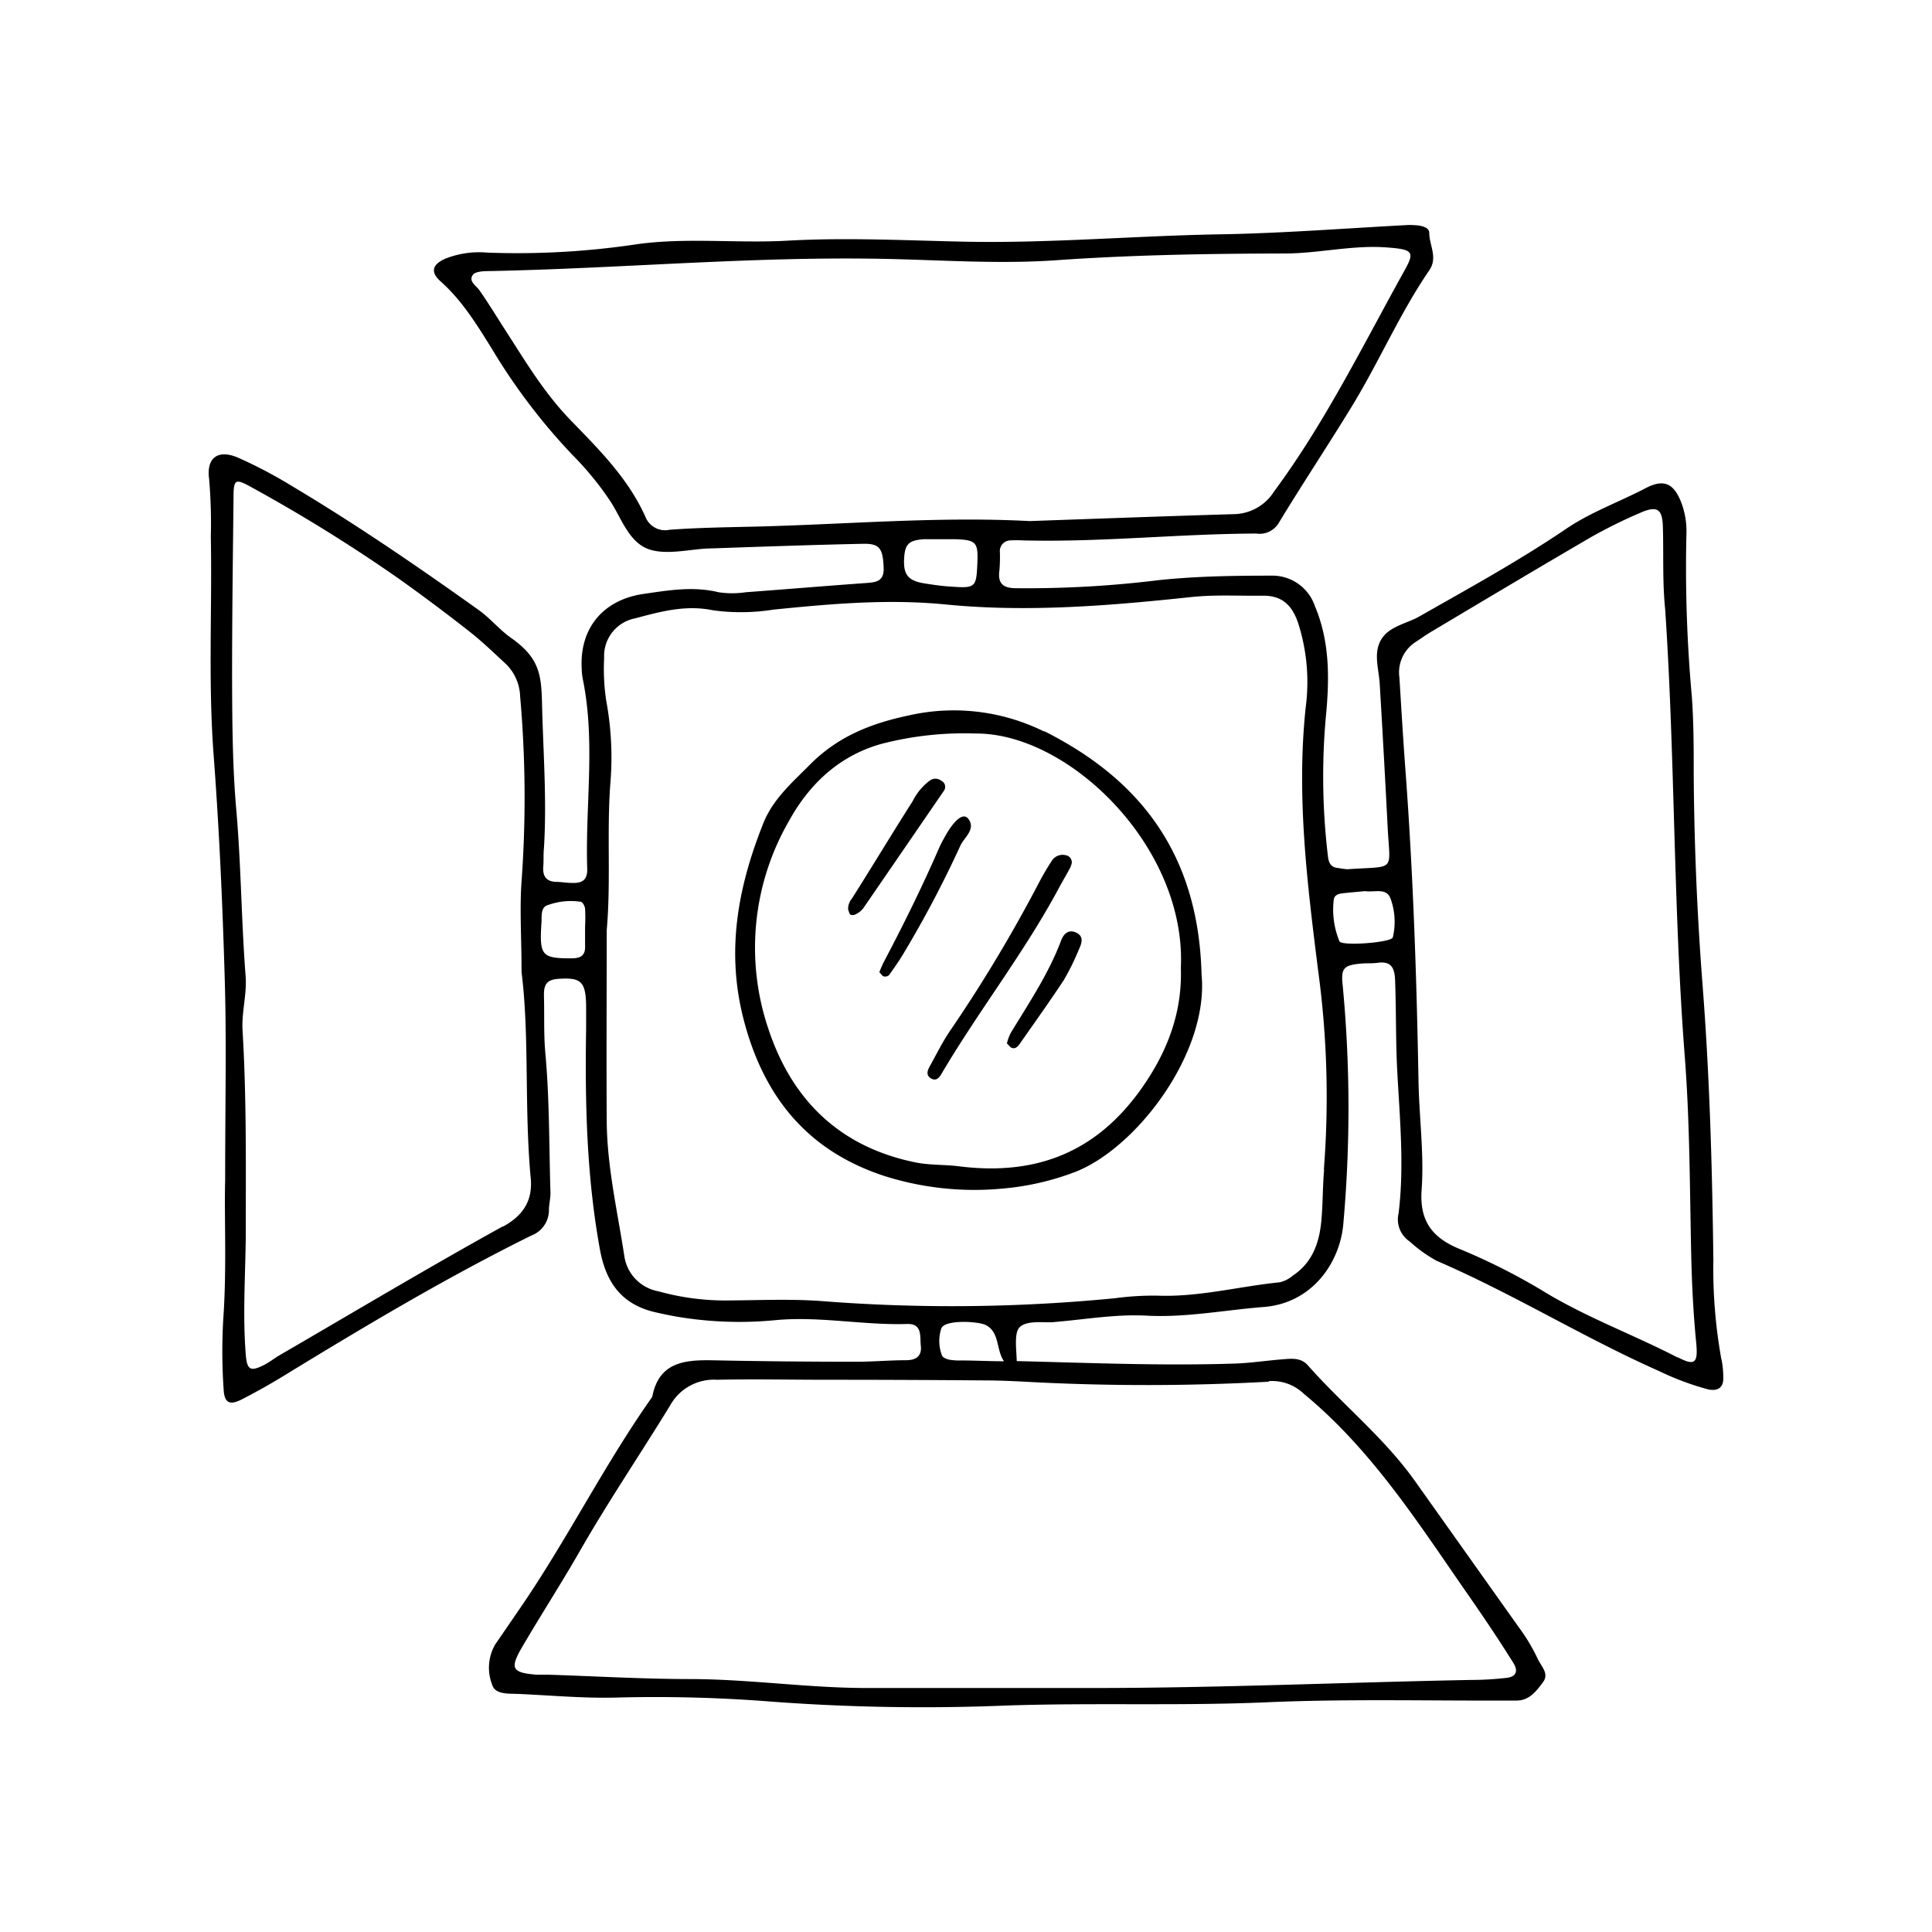
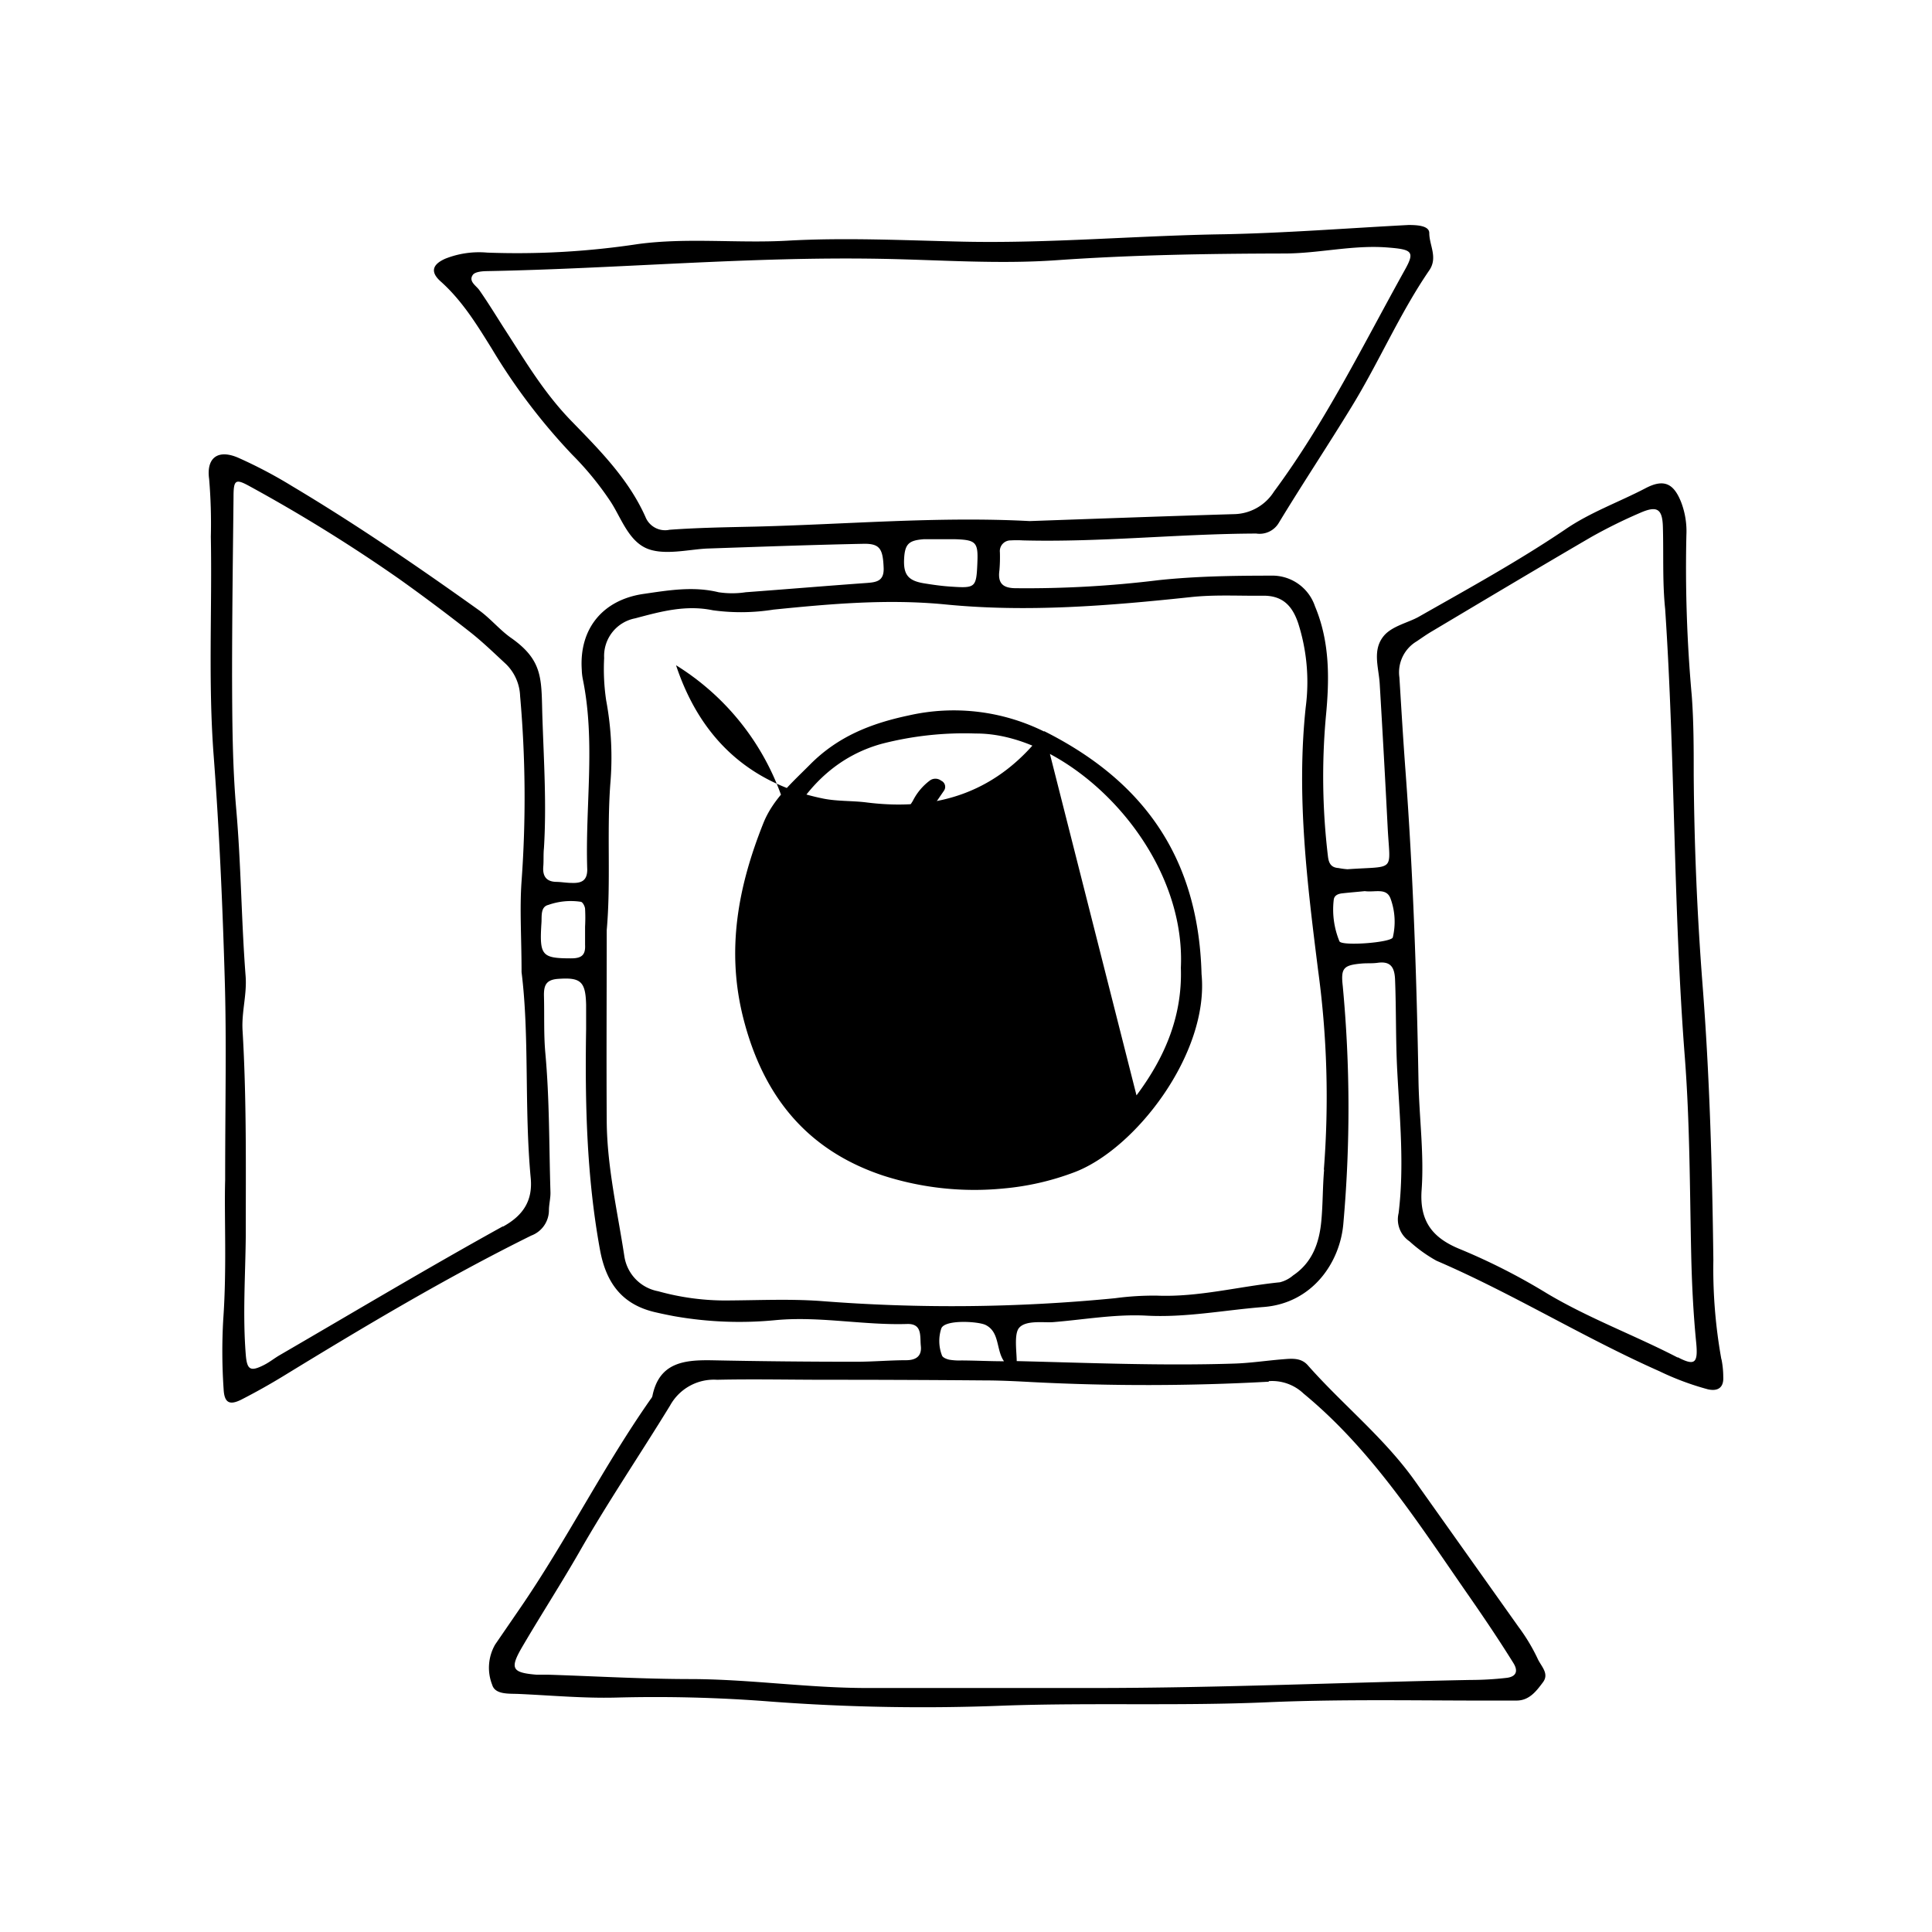
<svg xmlns="http://www.w3.org/2000/svg" viewBox="0 0 240 240">
  <defs>
    <style>.cls-1{fill:none;}</style>
  </defs>
  <title>Ресурс 1</title>
  <g id="Слой_2" data-name="Слой 2">
    <g id="Слой_1-2" data-name="Слой 1">
-       <rect class="cls-1" width="240" height="240" />
      <path d="M213.84,168.88a63.38,63.38,0,0,1-1-12.36c-.14-11.44-.46-22.88-1.35-34.28q-1-13-1.09-26c0-3.26,0-6.54-.24-9.78a177.62,177.62,0,0,1-.67-20,10.12,10.12,0,0,0-.65-4.07c-.92-2.33-2.13-2.94-4.41-1.75-3.34,1.75-6.91,3-10.05,5.17-5.84,3.94-12,7.32-18.14,10.81-1.29.73-3.28,1.13-4.32,2.35-1.48,1.76-.66,3.9-.53,5.94q.54,9,1,18.07c.3,5.43,1,4.58-5,5a8.83,8.83,0,0,1-1.12-.15c-.93-.06-1.21-.6-1.31-1.47a83.26,83.26,0,0,1-.26-17.29c.45-4.63.53-9.29-1.35-13.76a5.59,5.59,0,0,0-5.51-3.8c-4.64,0-9.28.07-13.92.56a133.93,133.93,0,0,1-17.69,1c-1.59,0-2.31-.55-2.08-2.21a18.84,18.84,0,0,0,.06-2.26,1.33,1.33,0,0,1,1.35-1.47,12.52,12.52,0,0,1,1.5,0c9.69.25,19.35-.82,29-.85a2.77,2.77,0,0,0,2.81-1.35c2.93-4.83,6.06-9.54,9-14.35,3.42-5.57,6-11.63,9.68-17,1.09-1.59,0-3.11,0-4.63,0-.93-1.54-1-2.58-1-7.63.4-15.27,1-22.91,1.15-10.81.16-21.59,1.15-32.41.92-7.29-.16-14.58-.53-21.87-.12-6.15.34-12.35-.4-18.47.41a100.15,100.15,0,0,1-18.79,1.07,11.39,11.39,0,0,0-5.19.75c-1.62.71-1.91,1.65-.6,2.82,2.68,2.39,4.5,5.37,6.36,8.36a75.21,75.21,0,0,0,10,13.18,38,38,0,0,1,4.79,5.87c1.23,1.89,2.14,4.67,4.31,5.7s5.45.16,7.74.08c6.49-.22,13-.46,19.47-.59,1.93,0,2.28.69,2.37,3,.06,1.65-.9,1.78-2.13,1.87-5,.36-10,.78-15,1.15a11.25,11.25,0,0,1-3.38,0c-3.15-.77-6.23-.24-9.33.21-5.06.74-8,4.33-7.66,9.42a6.86,6.86,0,0,0,.12,1.12c1.62,7.87.29,15.8.56,23.7,0,1.41-.76,1.7-1.9,1.66-.62,0-1.25-.11-1.88-.13-1.26,0-1.79-.66-1.68-1.92.06-.75,0-1.51.08-2.26.33-5.31,0-10.63-.18-15.93-.18-4.84.27-7.23-3.82-10.14-1.46-1-2.62-2.46-4.09-3.51-7.56-5.4-15.23-10.65-23.21-15.41a57.19,57.19,0,0,0-6.66-3.51c-2.54-1.11-4,0-3.63,2.64a65.86,65.86,0,0,1,.21,7.16c.17,9-.34,18.1.35,27.16.7,9.27,1.11,18.56,1.38,27.86.23,7.66.05,15.34.05,24.88-.13,4.54.22,10.95-.24,17.37a69.21,69.21,0,0,0,.05,8.64c.09,1.71.75,2,2.17,1.3q2.68-1.37,5.25-2.94c10.07-6.16,20.2-12.21,30.79-17.45a3.37,3.37,0,0,0,2.2-3.13c0-.75.21-1.51.19-2.25-.18-5.78-.11-11.57-.64-17.34-.21-2.37-.1-4.77-.17-7.16,0-1.16.24-1.86,1.62-2,2.92-.23,3.55.25,3.62,3.21,0,1,0,2,0,3-.15,9.18.06,18.33,1.72,27.42.77,4.21,2.81,6.88,7,7.8.73.17,1.47.32,2.21.46a46.51,46.51,0,0,0,12.74.48c5.43-.48,10.79.66,16.2.49,1.93-.06,1.58,1.53,1.71,2.73s-.53,1.75-1.76,1.77c-2.13,0-4.27.2-6.4.19q-8.86,0-17.74-.18c-3.44-.06-6.61.23-7.45,4.46a.92.92,0,0,1-.19.33C75,182.1,70.45,191.24,64.7,199.64l-3.19,4.65a5.78,5.78,0,0,0-.37,5c.37,1.26,2.11,1.08,3.35,1.14,4,.18,8,.55,12,.45a183,183,0,0,1,19.18.49,253.05,253.05,0,0,0,29,.51c10.93-.39,21.86.06,32.8-.42,9.91-.43,19.86-.17,29.79-.21h1.13c1.58,0,2.45-1.16,3.28-2.27s-.26-2-.69-3a23,23,0,0,0-2.32-3.85l-12.88-18.14c-3.81-5.37-9-9.5-13.3-14.37-.86-1-2.05-.85-3.18-.76-2,.16-4,.47-6,.53-9,.29-18-.09-27-.31,0-1.11-.35-3.36.29-4.12.84-1,3.07-.63,4.24-.72,3.84-.31,7.65-1,11.51-.81,4.92.28,9.76-.69,14.64-1.07,6.07-.47,9.56-5.58,9.91-10.53a161.76,161.76,0,0,0-.09-29.36c-.25-2.22.09-2.58,2.39-2.78.63-.05,1.27,0,1.89-.08,1.66-.25,2.16.53,2.22,2.09.15,3.77.07,7.54.27,11.31.31,5.89.89,11.81.17,17.69a3.29,3.29,0,0,0,1.35,3.5,17.7,17.7,0,0,0,3.35,2.41c9.48,4.08,18.27,9.55,27.7,13.73a34.43,34.43,0,0,0,6,2.24c1.25.29,2-.2,1.93-1.52a11.23,11.23,0,0,0-.23-2.25M62.45,152.35c-9.33,5.16-18.49,10.64-27.72,16-.65.38-1.24.86-1.91,1.2-1.72.88-2.14.62-2.29-1.28-.39-4.89-.05-9.79,0-14.68,0-8.54.11-17.09-.4-25.61-.13-2.29.56-4.46.38-6.74-.53-6.88-.56-13.78-1.16-20.67-.48-5.5-.5-11-.52-16.57,0-7.42.1-14.83.18-22.24,0-2.17.23-2.34,2.05-1.33A198.88,198.88,0,0,1,49.59,71.92q4.45,3.17,8.75,6.55c1.57,1.23,3,2.62,4.49,4a5.85,5.85,0,0,1,1.78,4,143.22,143.22,0,0,1,.18,23c-.25,3.5,0,7,0,11.29,1,8,.32,16.84,1.14,25.61.24,2.65-.81,4.56-3.44,6M71,119.05c-3.71,0-4-.33-3.74-4.4.06-.83-.14-2,.86-2.24a8.35,8.35,0,0,1,4-.39c.25,0,.53.54.56.86a20.89,20.89,0,0,1,0,2.24h0c0,.75,0,1.51,0,2.25.07,1.29-.45,1.69-1.78,1.68M93.72,65.42c-3.52.08-7,.13-10.55.39a2.63,2.63,0,0,1-3-1.62C78.07,59.5,74.5,55.92,71,52.32S65.2,44.75,62.6,40.75c-1-1.57-2-3.2-3.07-4.73-.4-.55-1.36-1.08-.79-1.88.27-.37,1.12-.45,1.71-.46,16.32-.3,32.61-1.83,49-1.53,7.29.13,14.57.69,21.86.17,9.4-.66,18.81-.81,28.23-.83,4.27,0,8.47-1.08,12.78-.75,3.1.24,3.48.49,2.2,2.78-5.19,9.33-9.88,18.93-16.27,27.56a6,6,0,0,1-5,2.79c-8.41.25-16.82.56-25.34.86-11.33-.6-22.74.41-34.17.69M121.41,70c-.13,3-.24,3.08-3.31,2.87-1.11-.07-2.22-.23-3.33-.41-1.94-.32-2.55-1.07-2.46-3s.61-2.34,2.49-2.48c.74,0,1.49,0,2.24,0h0c.5,0,1,0,1.49,0,2.73.08,3,.35,2.88,3m36.2,101.59a5.67,5.67,0,0,1,4.33,1.55c8.49,7,14.27,16.12,20.44,25,1.94,2.79,3.83,5.59,5.62,8.47.68,1.1.24,1.71-.84,1.84a39.53,39.53,0,0,1-4.5.26c-15.61.3-31.29,1-46.89,1H107.69c-7.3,0-14.53-1.09-21.83-1.11-5.89,0-11.79-.35-17.69-.54-.5,0-1,0-1.5,0-3.12-.26-3.39-.76-1.72-3.59,2.29-3.9,4.74-7.7,7-11.63,3.55-6.22,7.56-12.13,11.29-18.22a6.21,6.21,0,0,1,5.84-3.2c4.52-.1,9,0,13.57,0q9.78,0,19.58.08c2,0,4,.1,6,.21a276.86,276.86,0,0,0,29.38-.05M119.44,169a7.51,7.51,0,0,1-1.5-.09c-.34-.07-.82-.26-.92-.52a5,5,0,0,1-.1-3.33c.36-1.18,4.6-.92,5.51-.47,1.78.88,1.29,3.09,2.29,4.51-1.76,0-3.52-.09-5.28-.1m45.05-23.74c-.19,2.13-.15,4.28-.35,6.41-.25,2.71-1.11,5.16-3.51,6.77a4,4,0,0,1-1.64.85c-5.08.51-10.06,1.86-15.23,1.66a35.67,35.67,0,0,0-5.25.32,208,208,0,0,1-36.51.35c-4-.29-8-.08-12.06-.07a31.08,31.08,0,0,1-8.19-1.15,5.2,5.2,0,0,1-4.19-4.34c-.85-5.57-2.15-11.1-2.19-16.78-.05-7.91,0-15.83,0-23.74.53-6,0-12,.44-18.09A38.66,38.66,0,0,0,75.3,87a26.36,26.36,0,0,1-.25-5.26,4.76,4.76,0,0,1,3.86-4.93c3.15-.84,6.26-1.7,9.64-1a25.64,25.64,0,0,0,7.52-.08c7.12-.72,14.21-1.35,21.41-.64,10.17,1,20.33.16,30.48-.92,3-.32,6-.13,9-.17,2.36,0,3.57,1.23,4.31,3.43a24,24,0,0,1,.93,10.43c-1.17,11,.18,21.83,1.54,32.68a116.28,116.28,0,0,1,.71,24.81m8.57-28.91c-.15.65-6.36,1.12-6.63.49a10.35,10.35,0,0,1-.71-5.14c.06-.58.57-.77,1.09-.82,1-.11,2-.19,2.77-.27,1.28.18,2.69-.46,3.2.93a8.37,8.37,0,0,1,.28,4.81m35.39,52.2c-5.34-2.77-11-4.85-16.21-7.95a77.52,77.52,0,0,0-10.74-5.48c-3.37-1.35-5.16-3.36-4.86-7.41.32-4.49-.31-9-.39-13.56-.23-12.82-.66-25.64-1.61-38.42-.29-3.89-.52-7.77-.76-11.66A4.49,4.49,0,0,1,176,79.66c.62-.42,1.24-.86,1.89-1.24,6.58-3.92,13.16-7.85,19.78-11.71a63.58,63.58,0,0,1,6.07-3c2.1-.92,2.77-.52,2.83,1.75.1,3.39-.07,6.79.28,10.18,1.25,18.56,1,37.19,2.45,55.76.61,8,.61,16.08.78,24.13.08,3.77.26,7.54.63,11.29.24,2.53-.17,2.89-2.3,1.78" />
-       <path d="M129.72,90.88a25.28,25.28,0,0,0-16.86-2c-4.72,1-8.79,2.63-12.22,6.08-2.21,2.23-4.61,4.29-5.81,7.29-3.13,7.84-4.65,15.76-2.49,24.25,2.46,9.66,7.89,16.4,17.41,19.55a37,37,0,0,0,14.89,1.59,33.08,33.08,0,0,0,8.77-2c7.62-2.84,16.81-14.78,15.85-24.63-.39-15-7.72-24.24-19.54-30.18m11.48,45.2c-5.68,7.53-13.15,10-22.17,8.84-1.74-.21-3.54-.12-5.25-.46-9.37-1.89-15.37-7.67-18.32-16.57A31.49,31.49,0,0,1,98,102c2.5-4.55,6.24-8.15,11.56-9.61a41,41,0,0,1,11.63-1.27c11.61-.08,26.2,14.11,25.5,29.1.2,5.87-1.88,11-5.51,15.85" />
+       <path d="M129.72,90.88a25.28,25.28,0,0,0-16.86-2c-4.72,1-8.79,2.63-12.22,6.08-2.21,2.23-4.61,4.29-5.81,7.29-3.13,7.84-4.65,15.76-2.49,24.25,2.46,9.66,7.89,16.4,17.41,19.55a37,37,0,0,0,14.89,1.59,33.08,33.08,0,0,0,8.77-2c7.62-2.84,16.81-14.78,15.85-24.63-.39-15-7.72-24.24-19.54-30.18c-5.68,7.53-13.15,10-22.17,8.84-1.74-.21-3.54-.12-5.25-.46-9.37-1.89-15.37-7.67-18.32-16.57A31.49,31.49,0,0,1,98,102c2.5-4.55,6.24-8.15,11.56-9.61a41,41,0,0,1,11.63-1.27c11.61-.08,26.2,14.11,25.5,29.1.2,5.87-1.88,11-5.51,15.85" />
      <path d="M133,107.59a.88.88,0,0,0-.61-1.35,1.58,1.58,0,0,0-1.73.69c-.55.84-1.06,1.71-1.53,2.59a181.62,181.62,0,0,1-11,18.37c-1,1.44-1.76,3-2.63,4.57-.34.6-.49,1.2.26,1.56.55.26.91-.14,1.18-.6,4.64-7.88,10.33-15.11,14.65-23.2.47-.88,1-1.73,1.45-2.63" />
      <path d="M116.94,97a1.17,1.17,0,0,0-1.39-.07,7.15,7.15,0,0,0-2.16,2.57c-2.55,4-5,8.08-7.56,12.12a2,2,0,0,0-.47,1.38c.1.22.14.54.31.64a.89.89,0,0,0,.7-.1,2.7,2.7,0,0,0,.86-.7q5-7.28,10-14.57a.84.84,0,0,0-.27-1.27" />
      <path d="M120.31,101.75c-.61-.86-1.76,0-3.09,2.47-.18.33-.36.66-.51,1-2.1,4.83-4.43,9.56-6.89,14.22-.23.44-.41.91-.59,1.32.23.23.36.48.55.53a.72.72,0,0,0,.66-.16c.65-.91,1.3-1.83,1.87-2.8a136.18,136.18,0,0,0,7-13.3c.47-1,1.92-2,1-3.29" />
      <path d="M133.56,115.8c-.89-.35-1.45.27-1.73,1-1.55,4.13-4,7.78-6.27,11.51a6.22,6.22,0,0,0-.48,1.3c.27.26.41.49.61.56.43.16.74-.16.94-.44,1.87-2.67,3.76-5.31,5.53-8A29.46,29.46,0,0,0,134,118c.38-.82.73-1.73-.43-2.2" />
    </g>
  </g>
</svg>